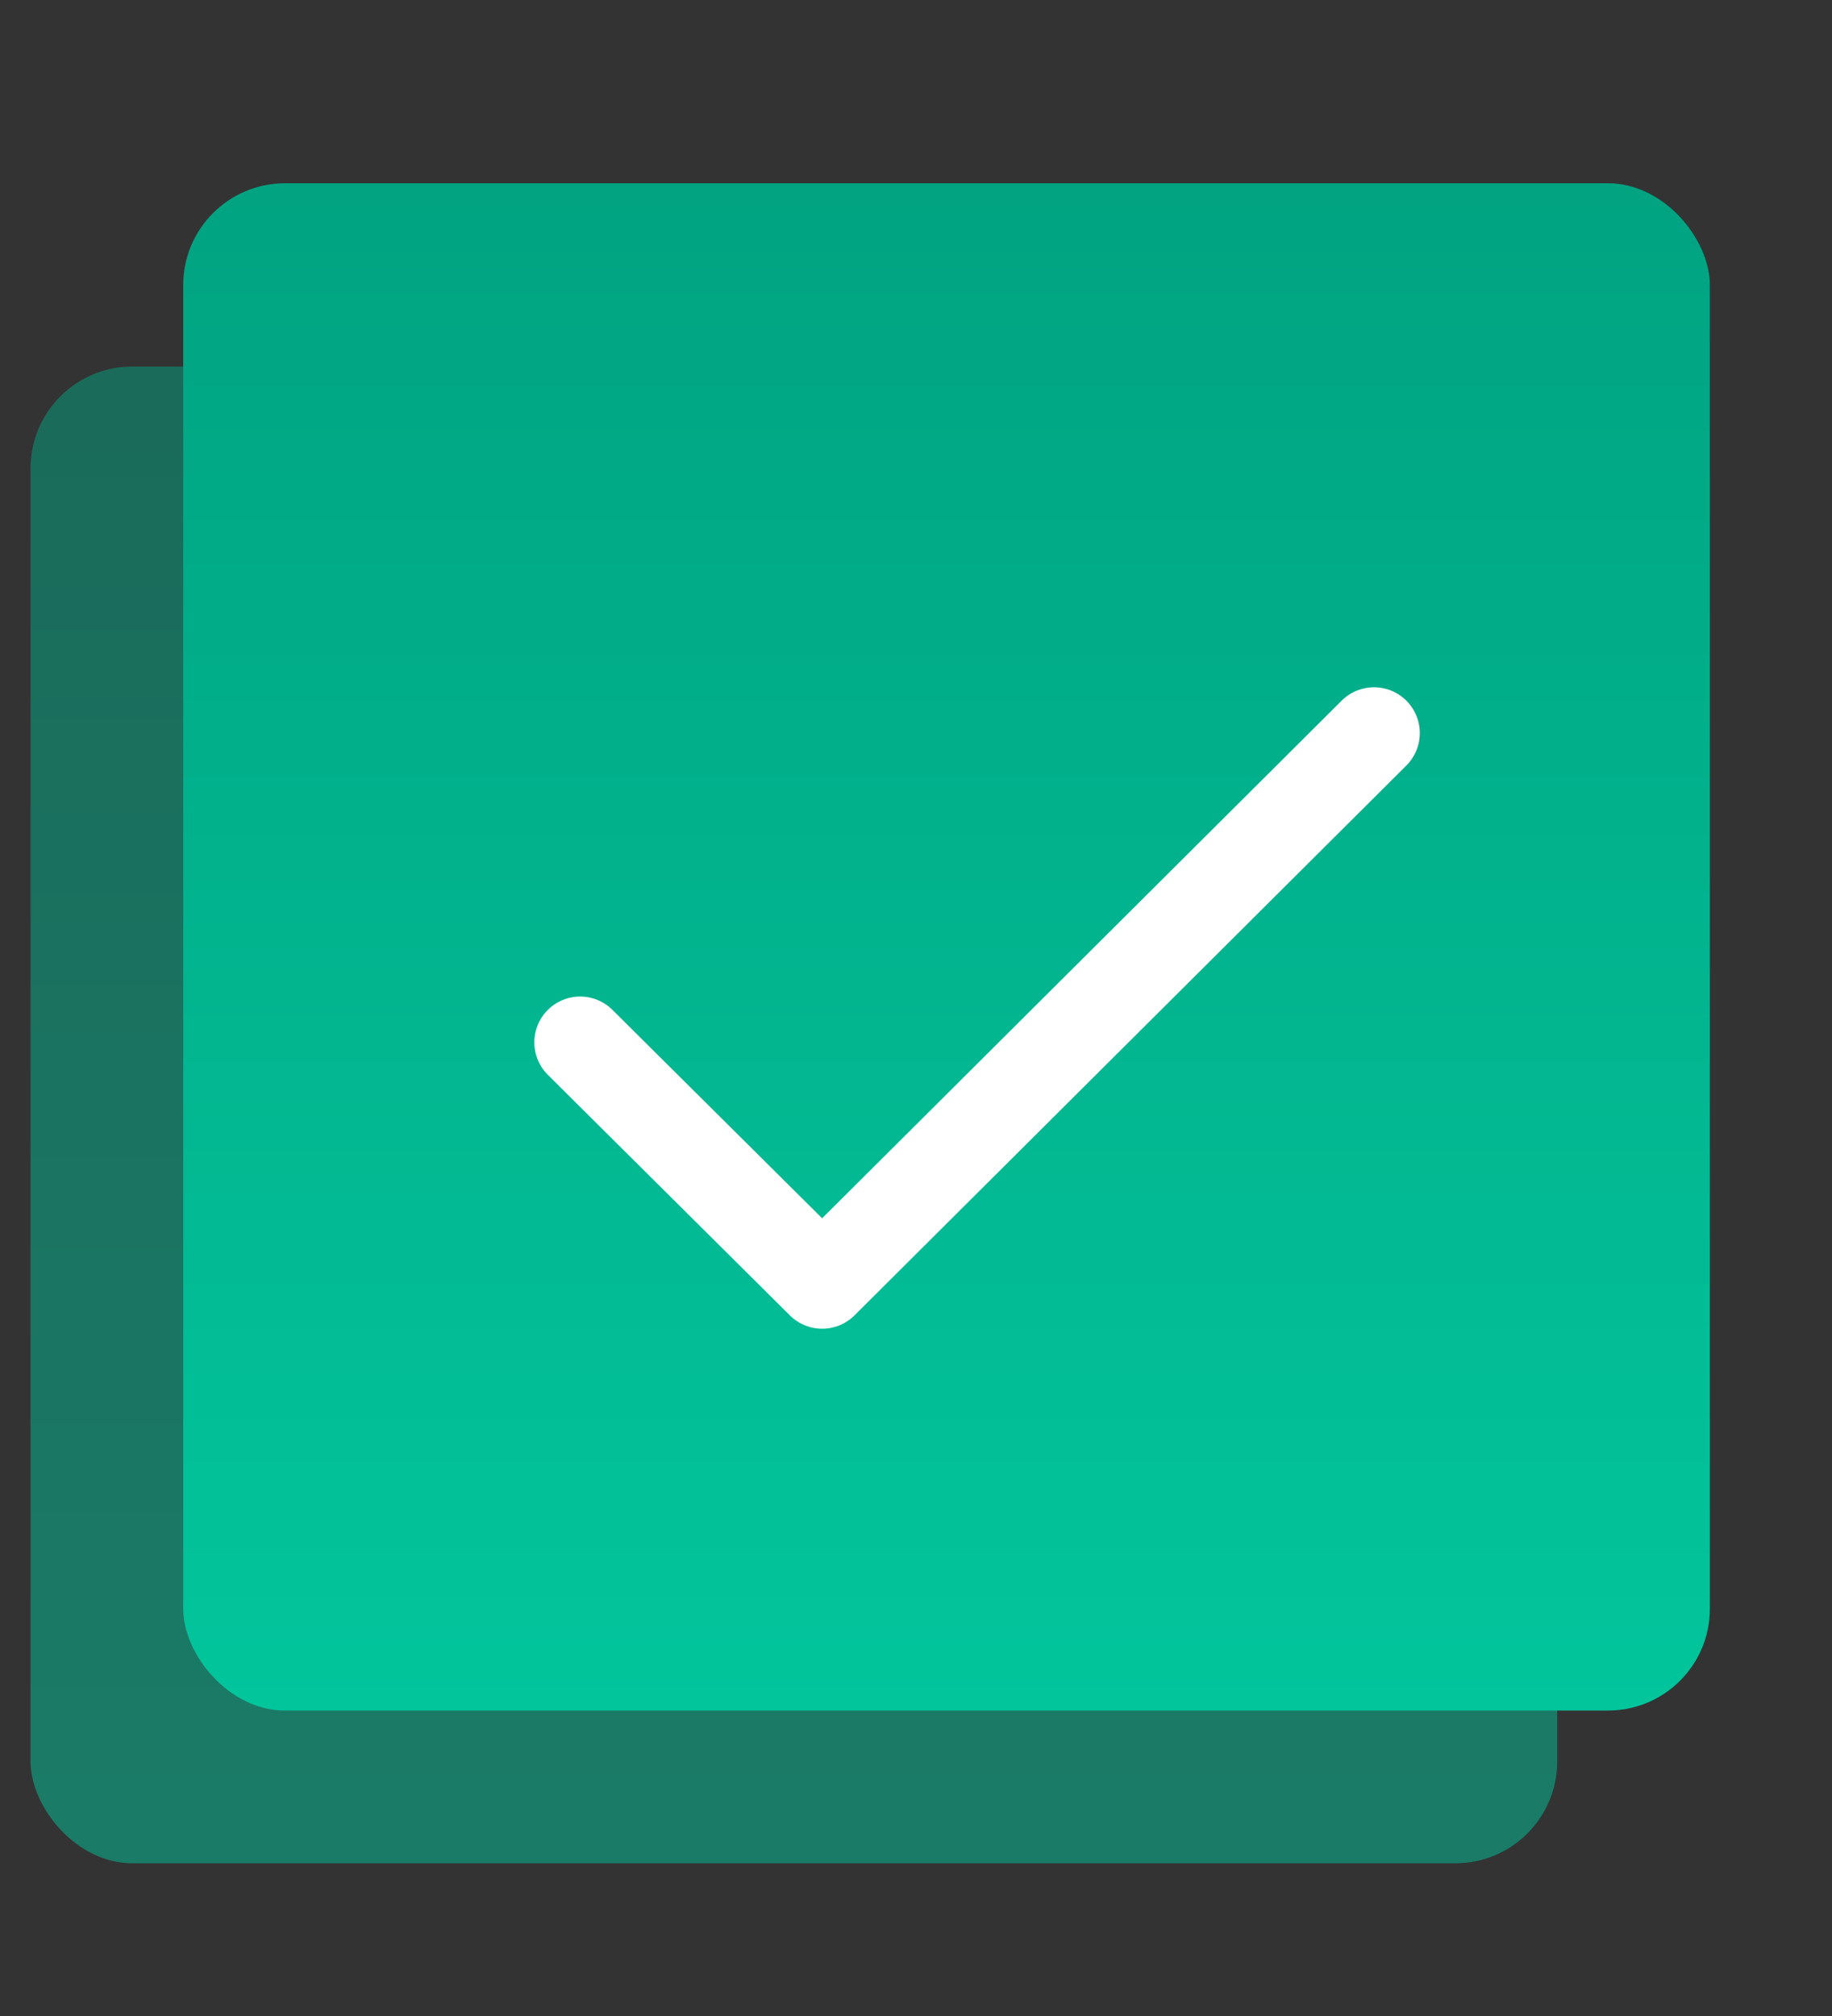
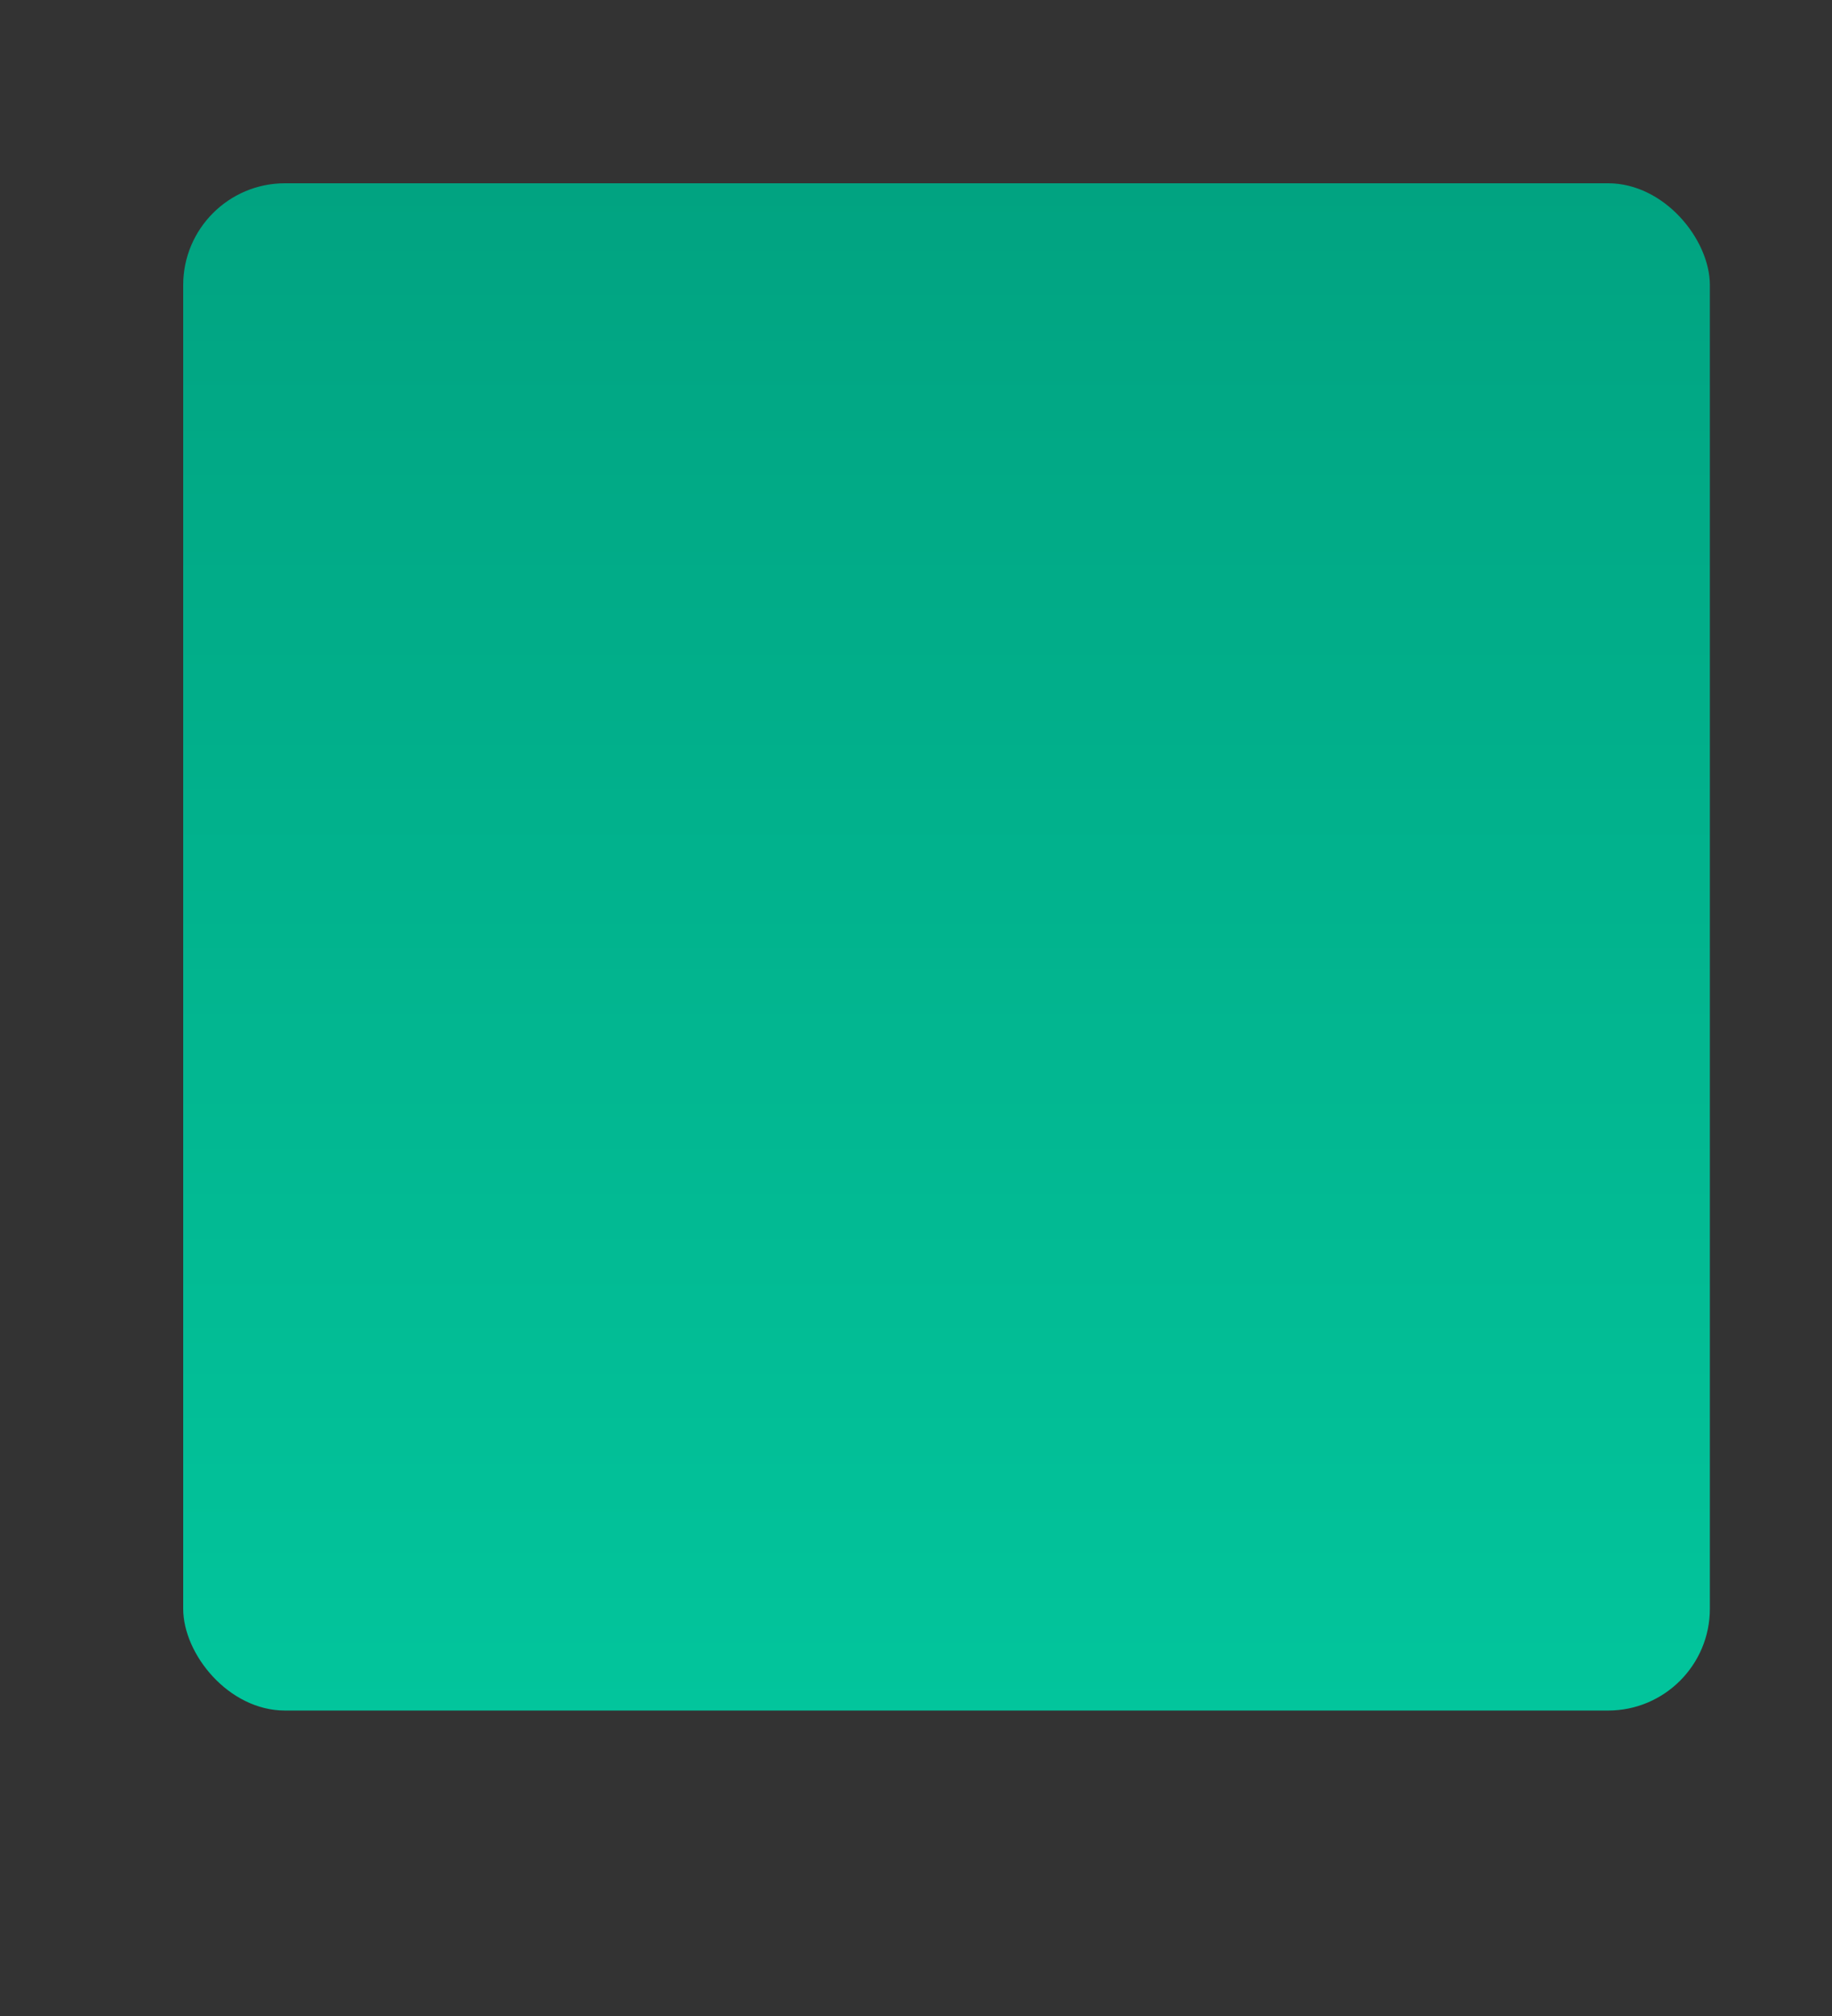
<svg xmlns="http://www.w3.org/2000/svg" width="60" height="66" viewBox="0 0 60 66" fill="none">
  <rect x="0" y="0" width="60" height="66" fill="#333333" stroke="none" />
  <g id="pic_gongyinglian">
-     <rect id="Rectangle 4358" opacity="0.5" x="1" y="12" width="50" height="49" rx="3.333" fill="url(#paint0_linear_3159_1889)" />
    <rect id="Rectangle 4357" x="6" y="6" width="50" height="50" rx="3.333" fill="url(#paint1_linear_3159_1889)" />
-     <path id="Vector 207" d="M19 34.125L26.927 42L45 24" stroke="white" stroke-width="3" stroke-linecap="round" stroke-linejoin="round" />
  </g>
  <defs>
    <linearGradient id="paint0_linear_3159_1889" x1="26" y1="12" x2="26" y2="61" gradientUnits="userSpaceOnUse">
      <stop stop-color="#01A381" />
      <stop offset="1" stop-color="#02C59C" />
    </linearGradient>
    <linearGradient id="paint1_linear_3159_1889" x1="31" y1="6" x2="31" y2="56" gradientUnits="userSpaceOnUse">
      <stop stop-color="#01A381" />
      <stop offset="1" stop-color="#02C59C" />
    </linearGradient>
  </defs>
</svg>